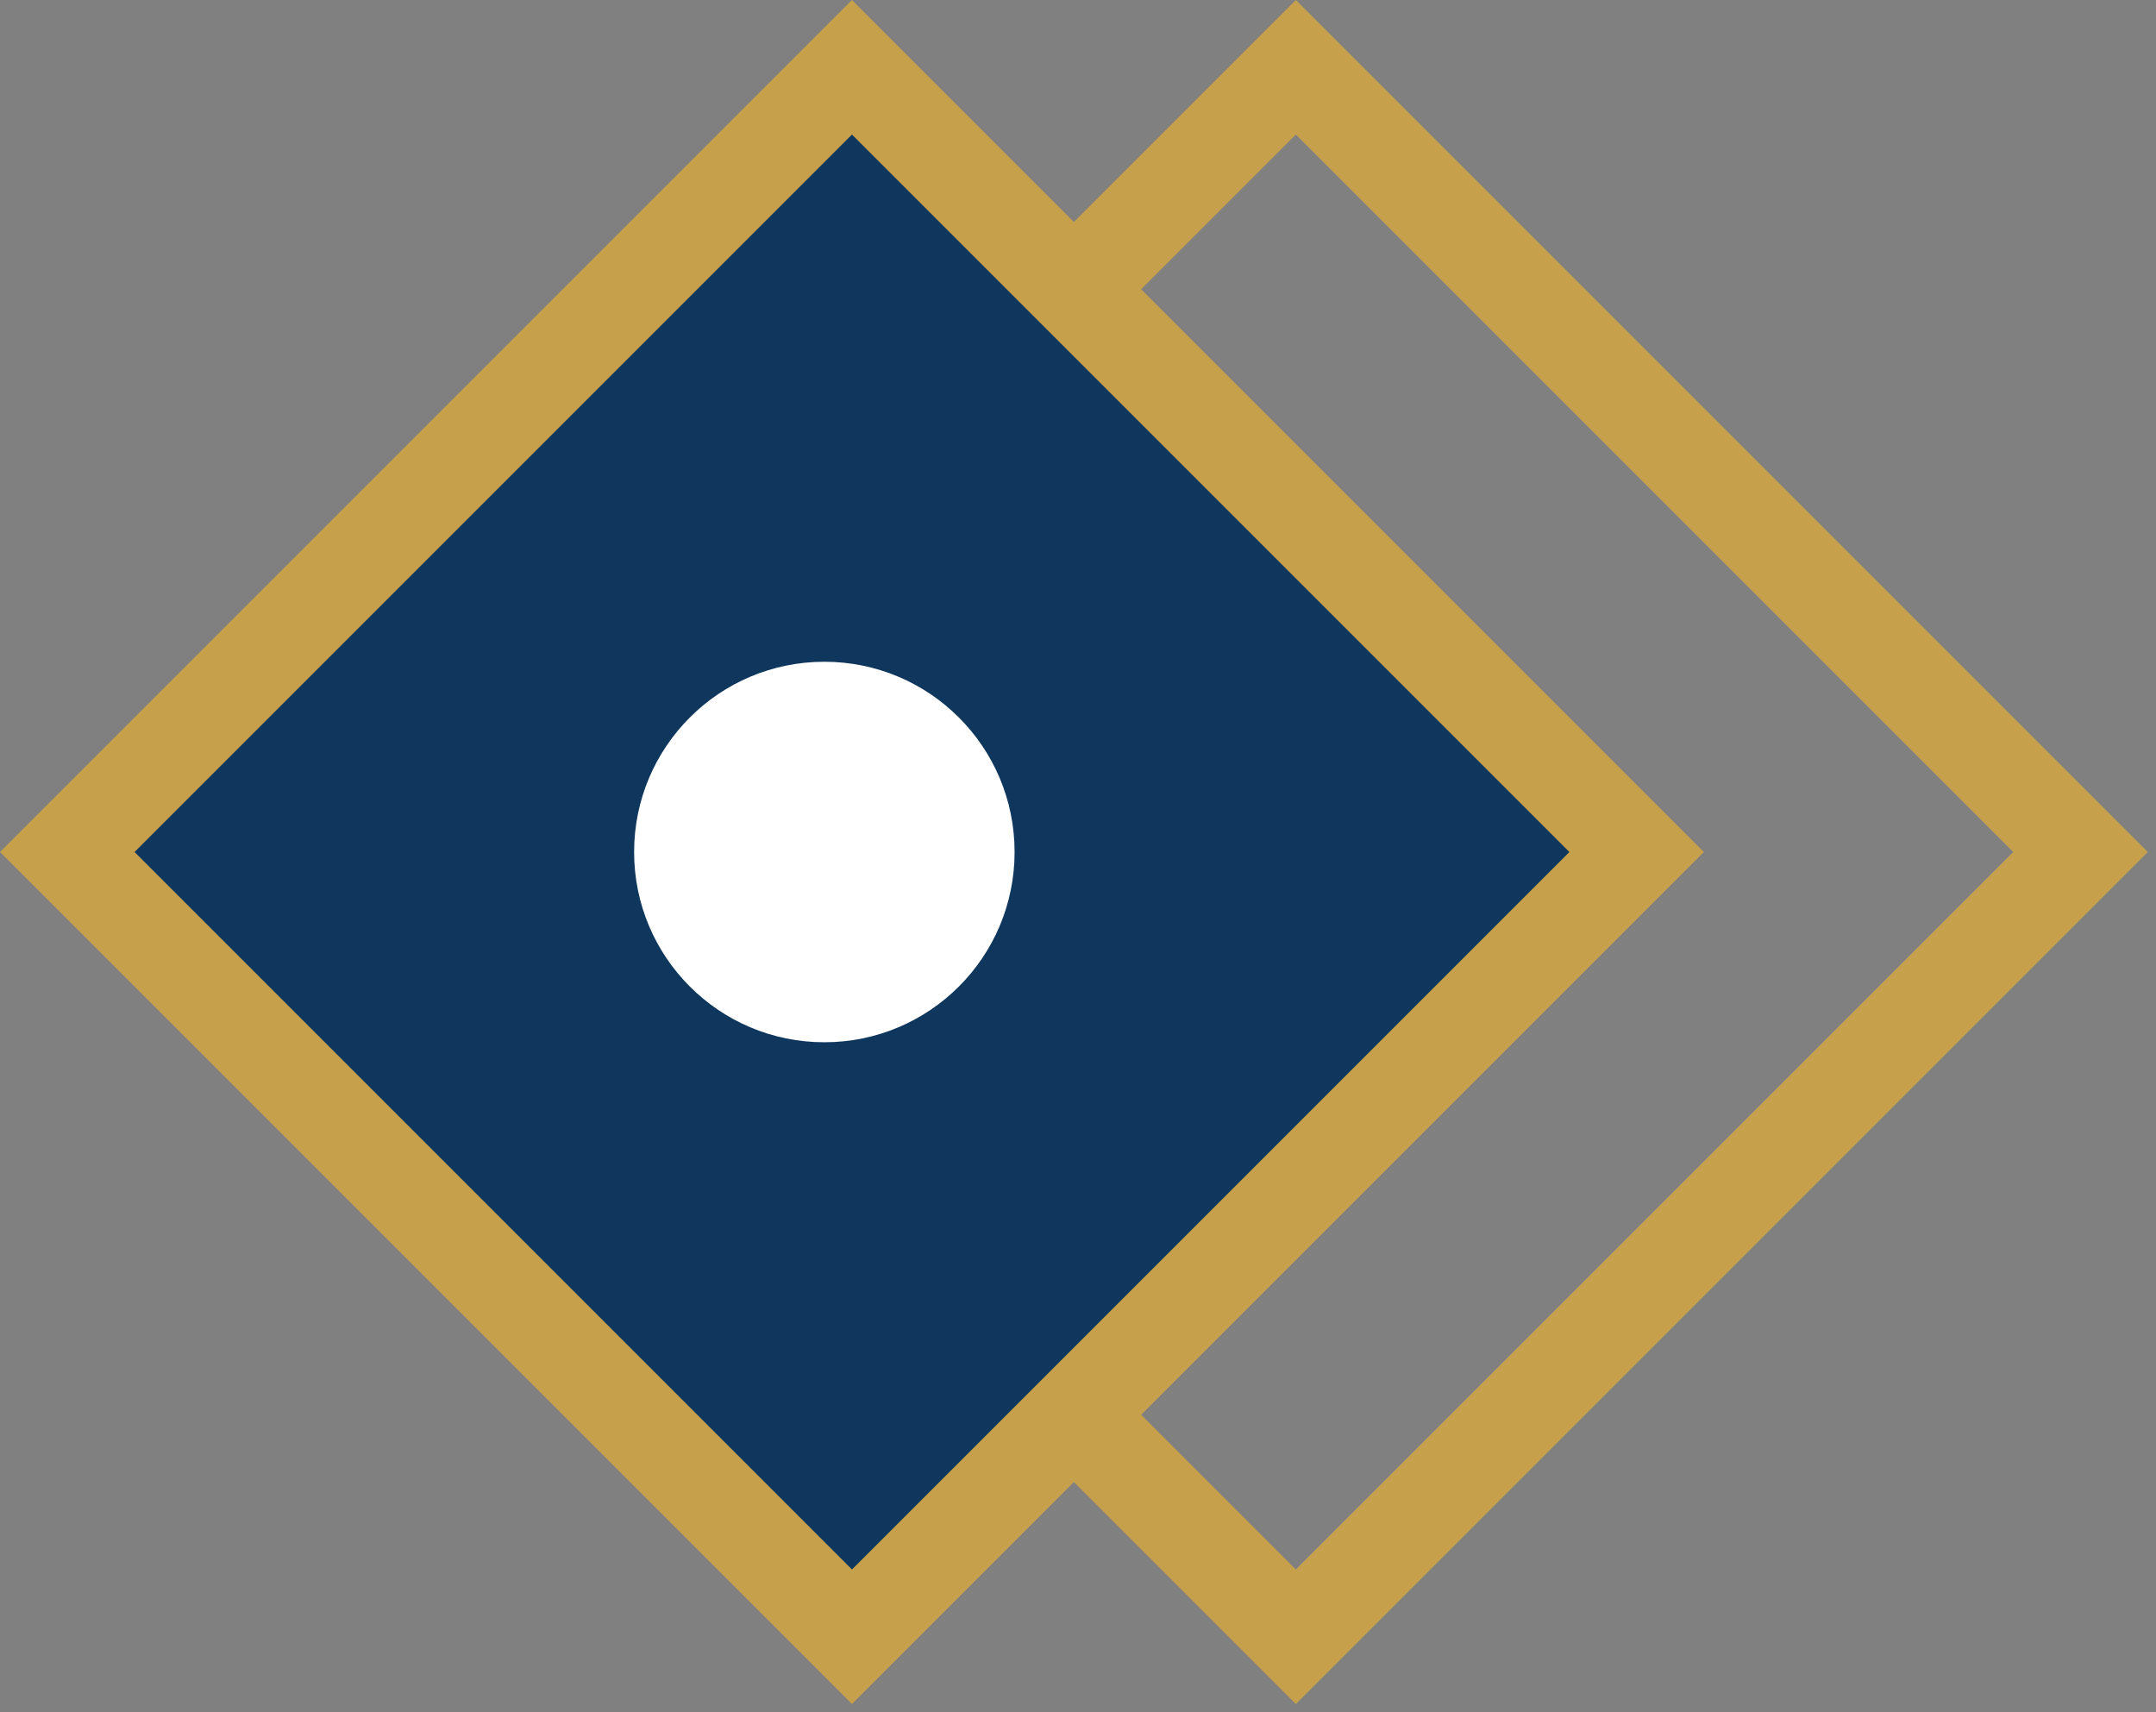
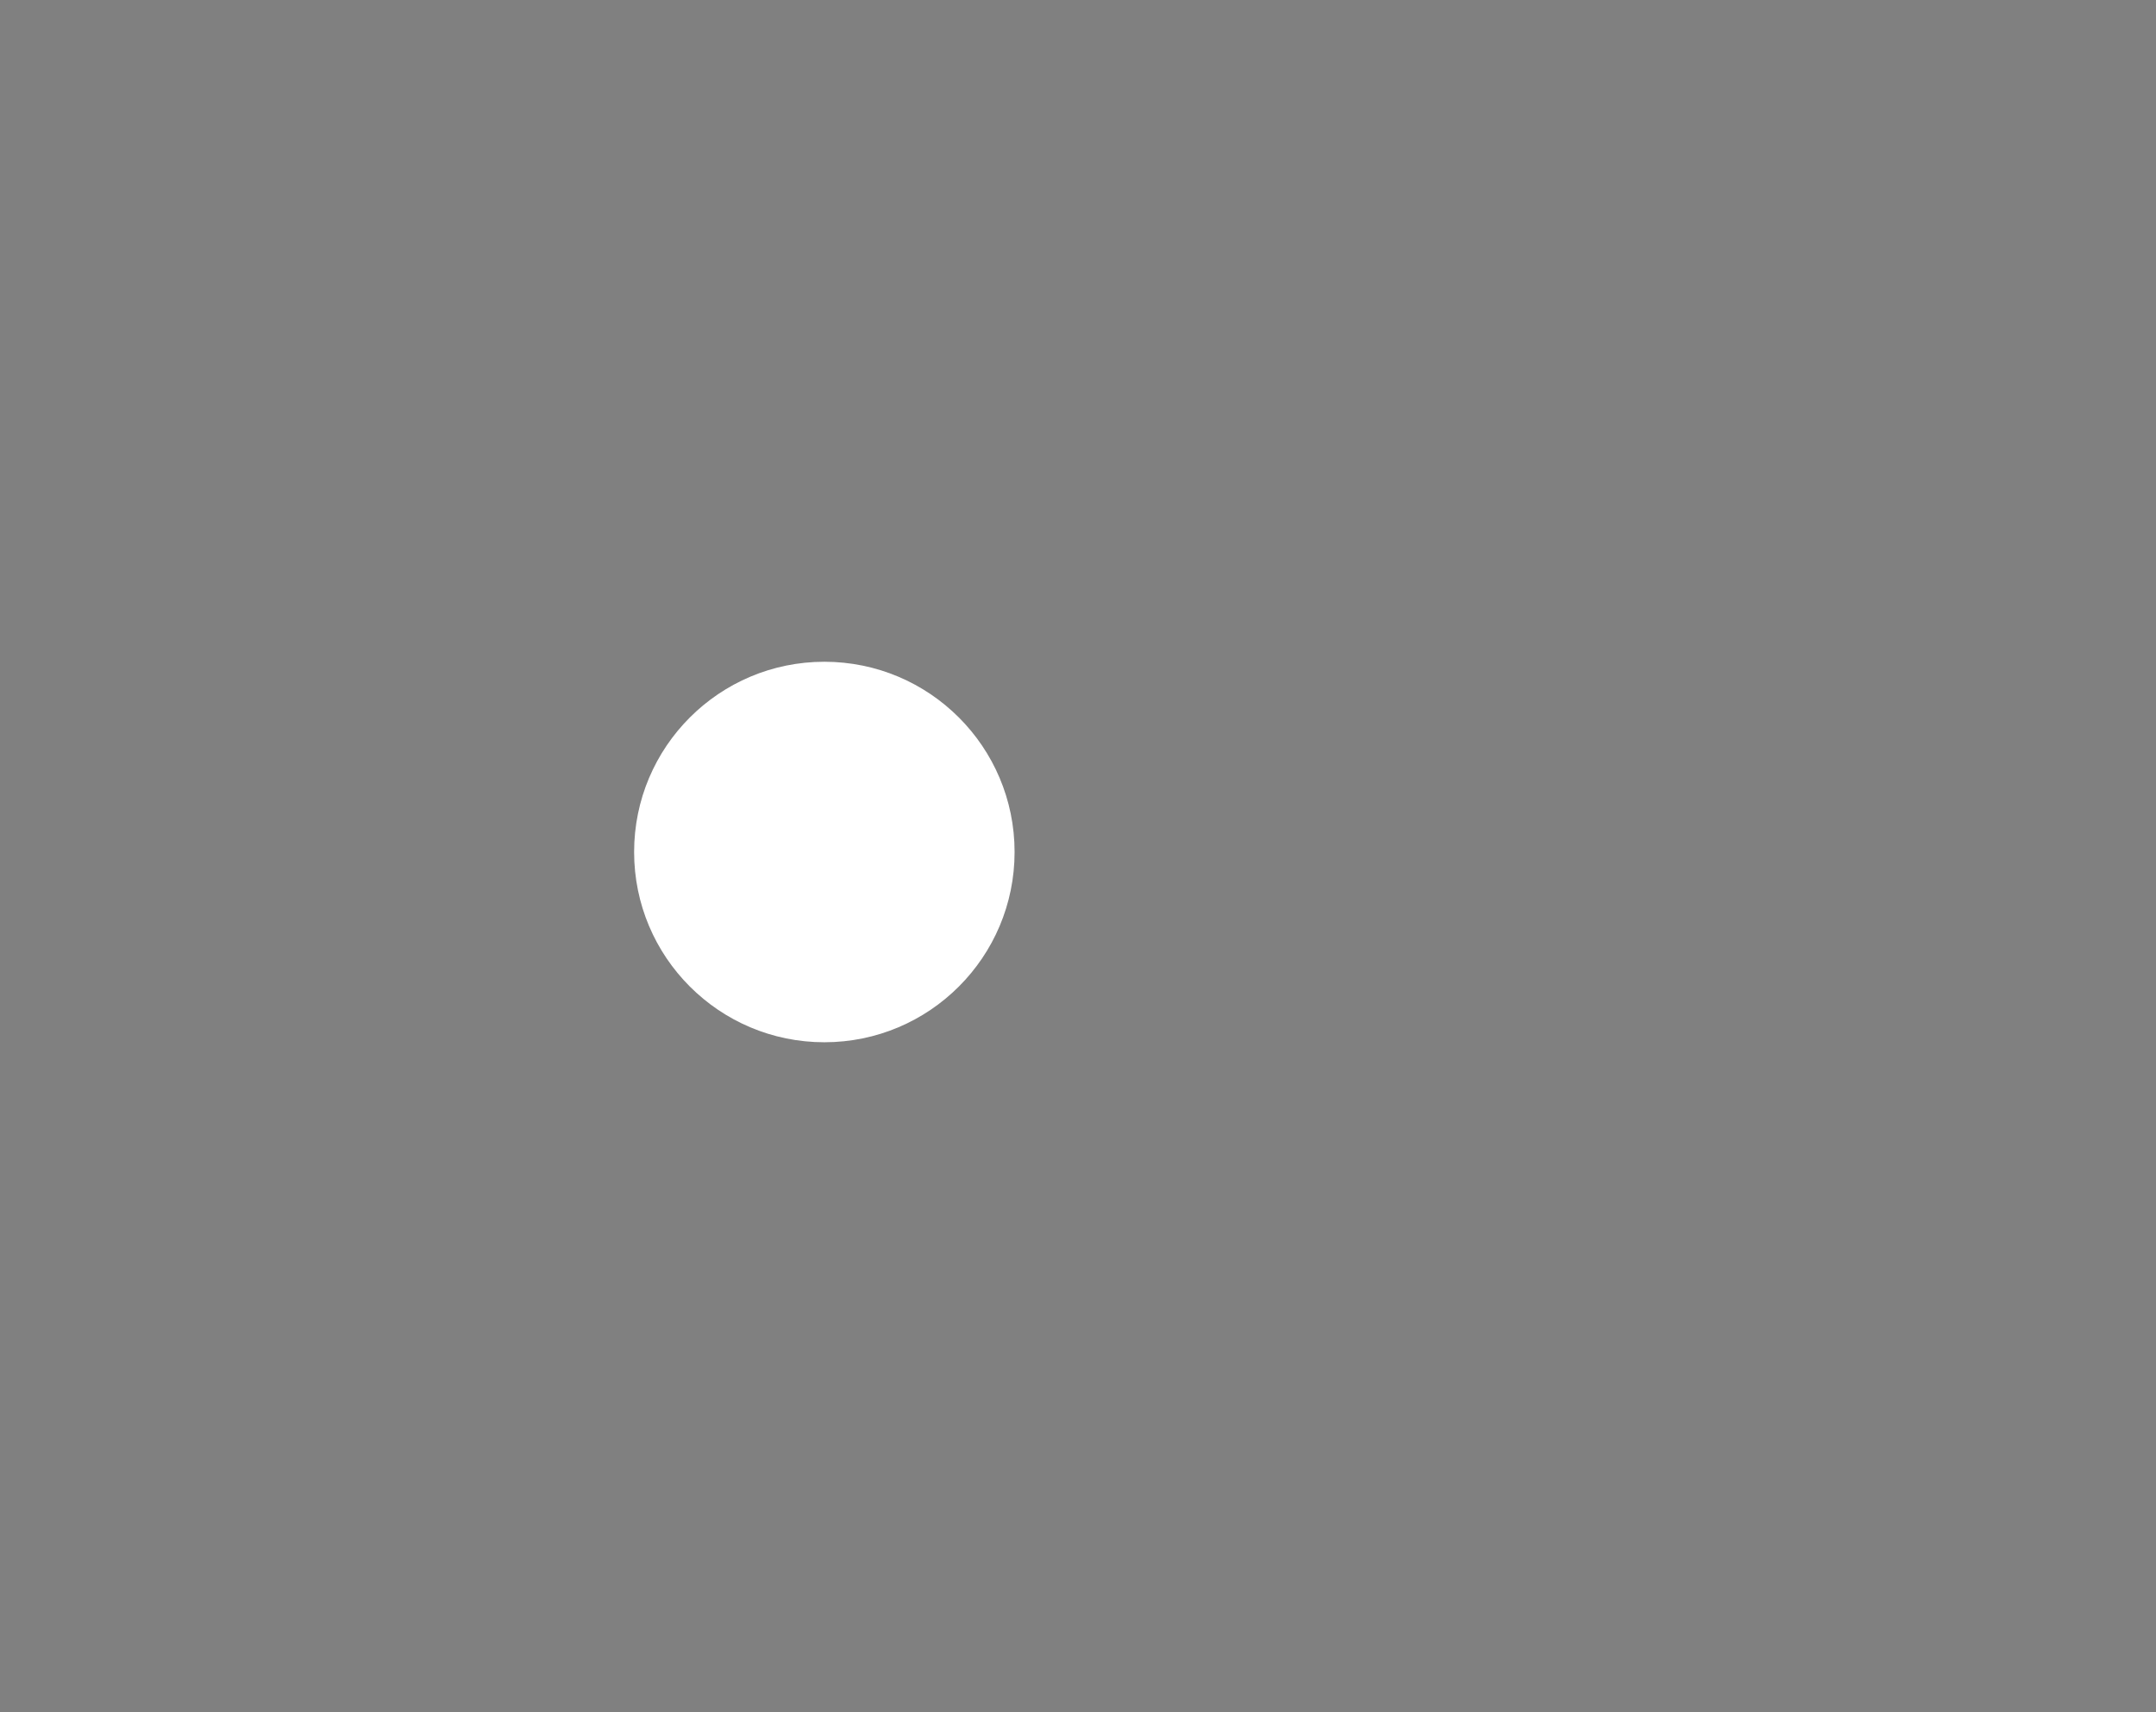
<svg xmlns="http://www.w3.org/2000/svg" width="34" height="27" viewBox="0 0 34 27" fill="none">
  <rect x="0" y="0" width="34" height="27" fill="#808080" stroke="none" />
-   <rect x="8.061" y="13.435" width="17.5" height="17.5" transform="rotate(-45 8.061 13.435)" stroke="#C7A04B" stroke-width="1.5" />
-   <rect x="1.061" y="13.435" width="17.5" height="17.5" transform="rotate(-45 1.061 13.435)" fill="#0F375D" stroke="#C7A04B" stroke-width="1.5" />
  <circle cx="13" cy="13.435" r="3" fill="white" />
</svg>